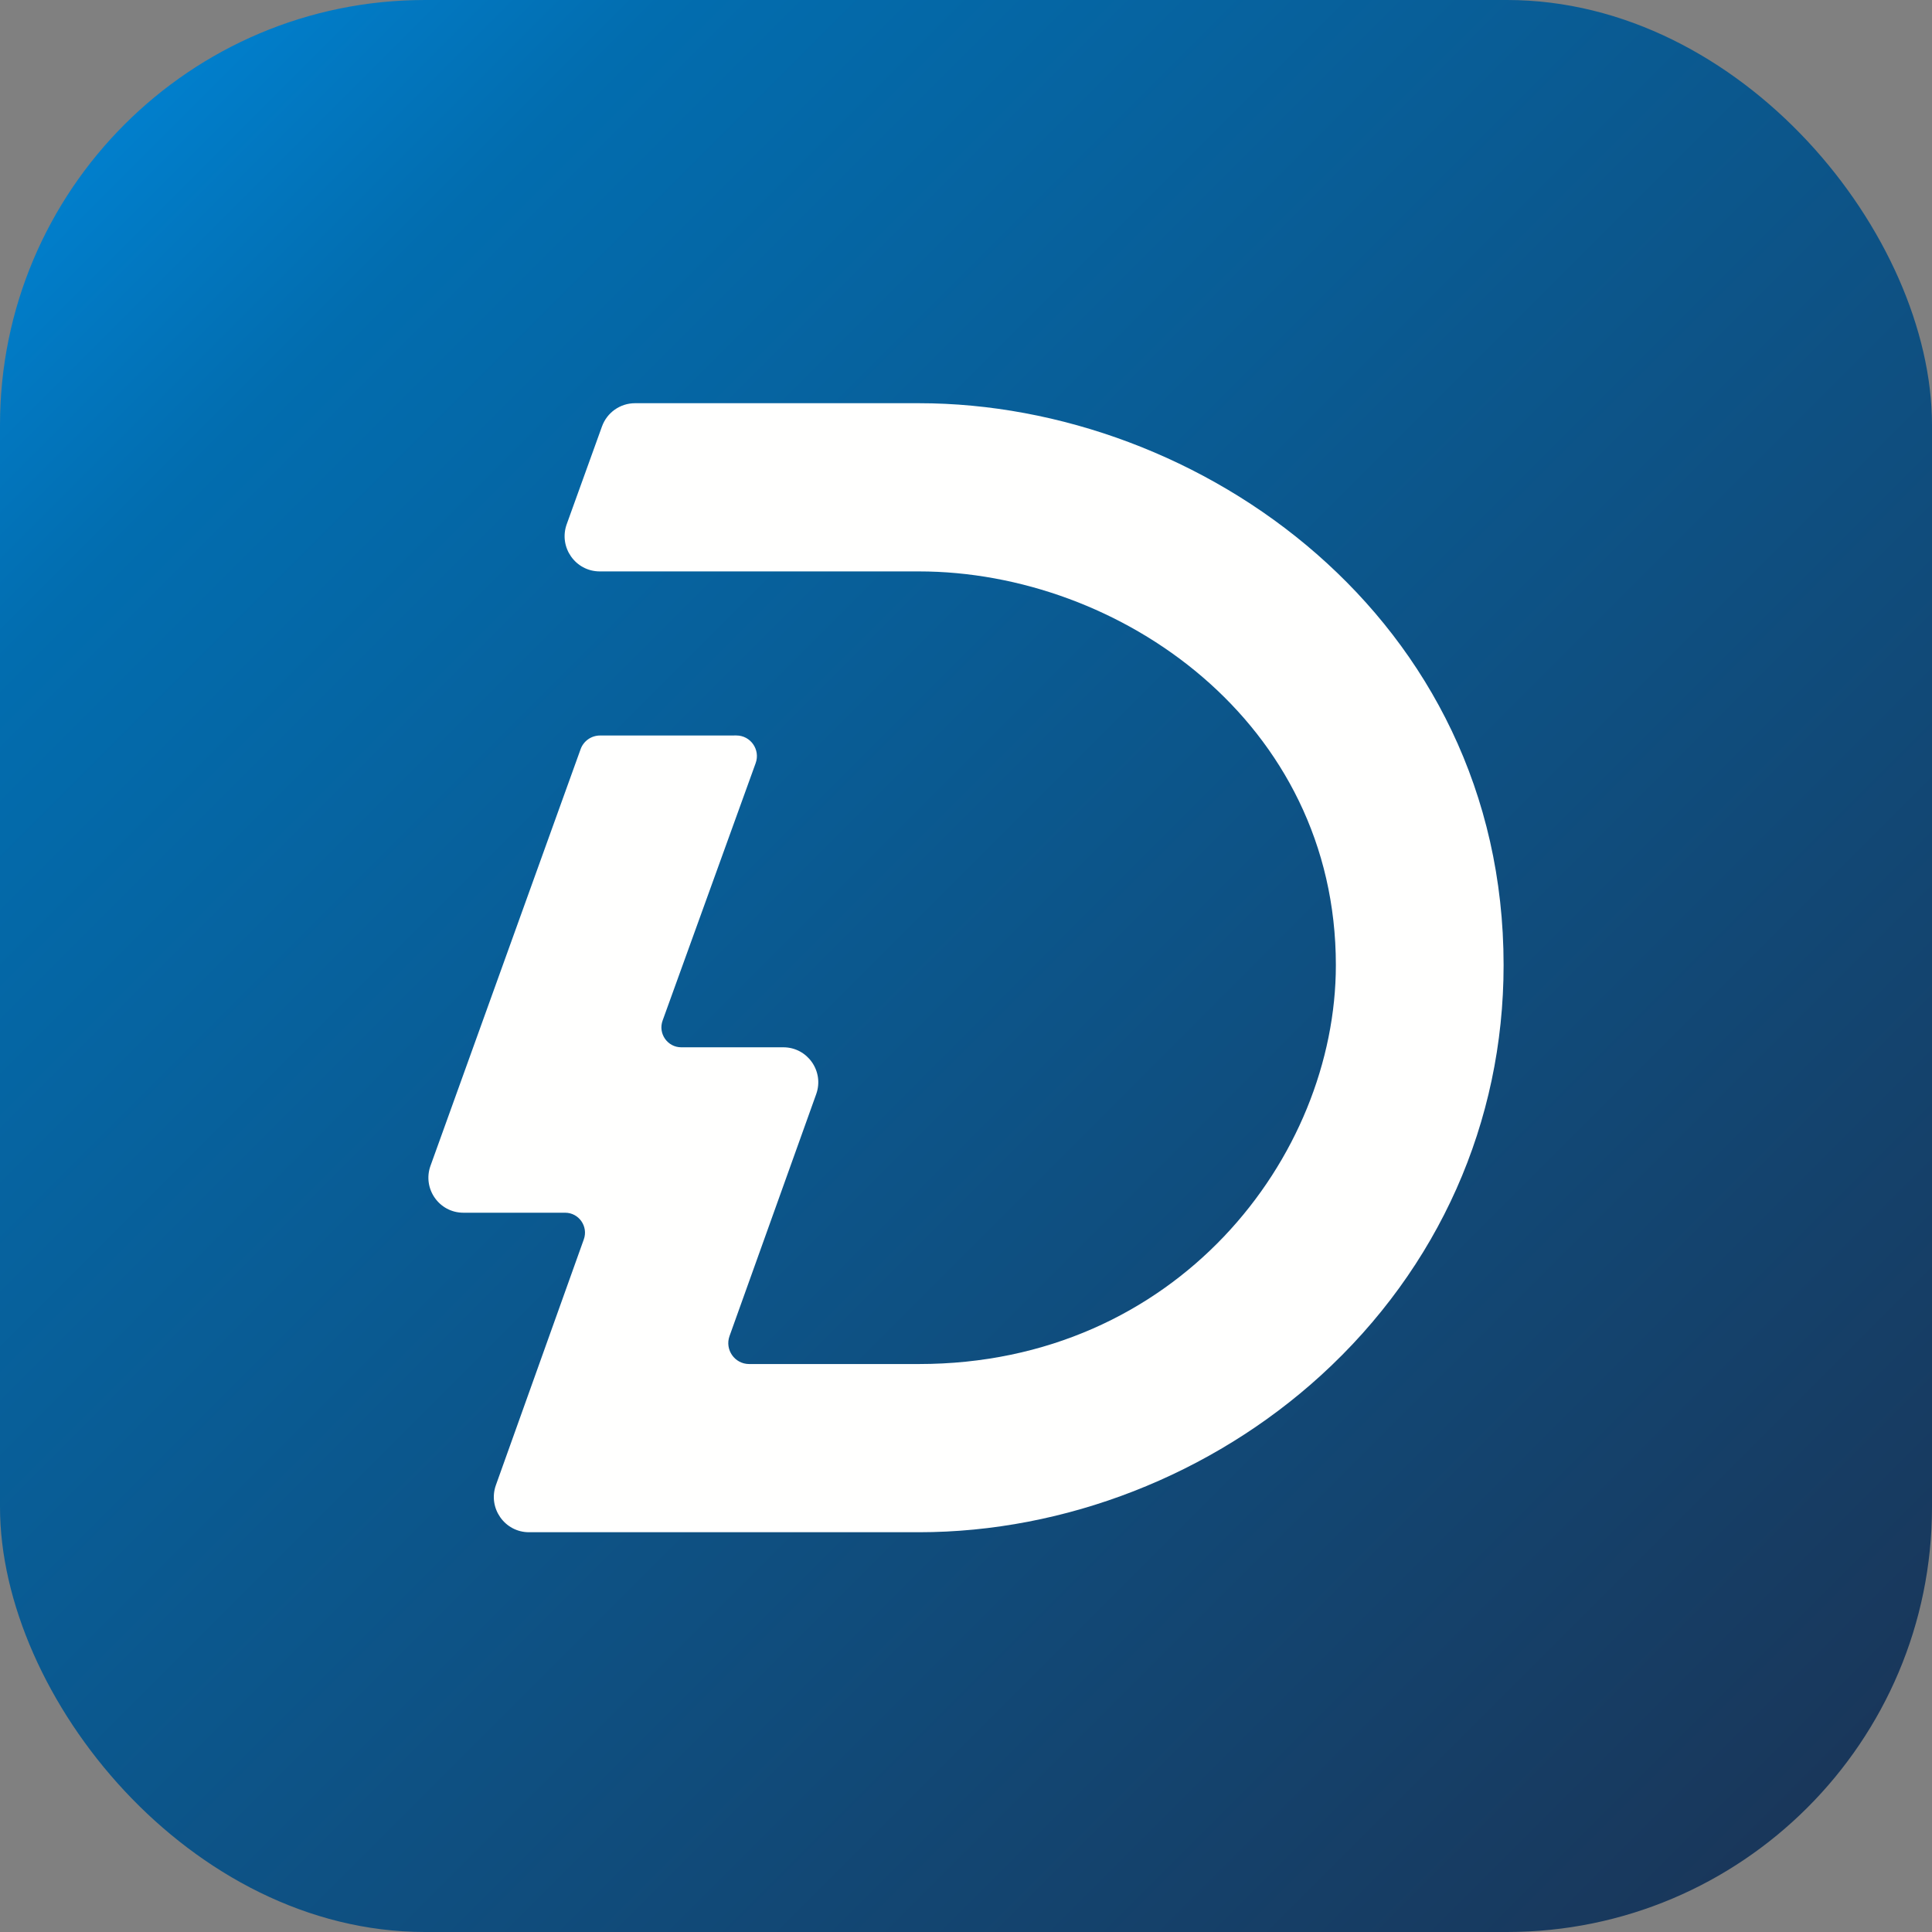
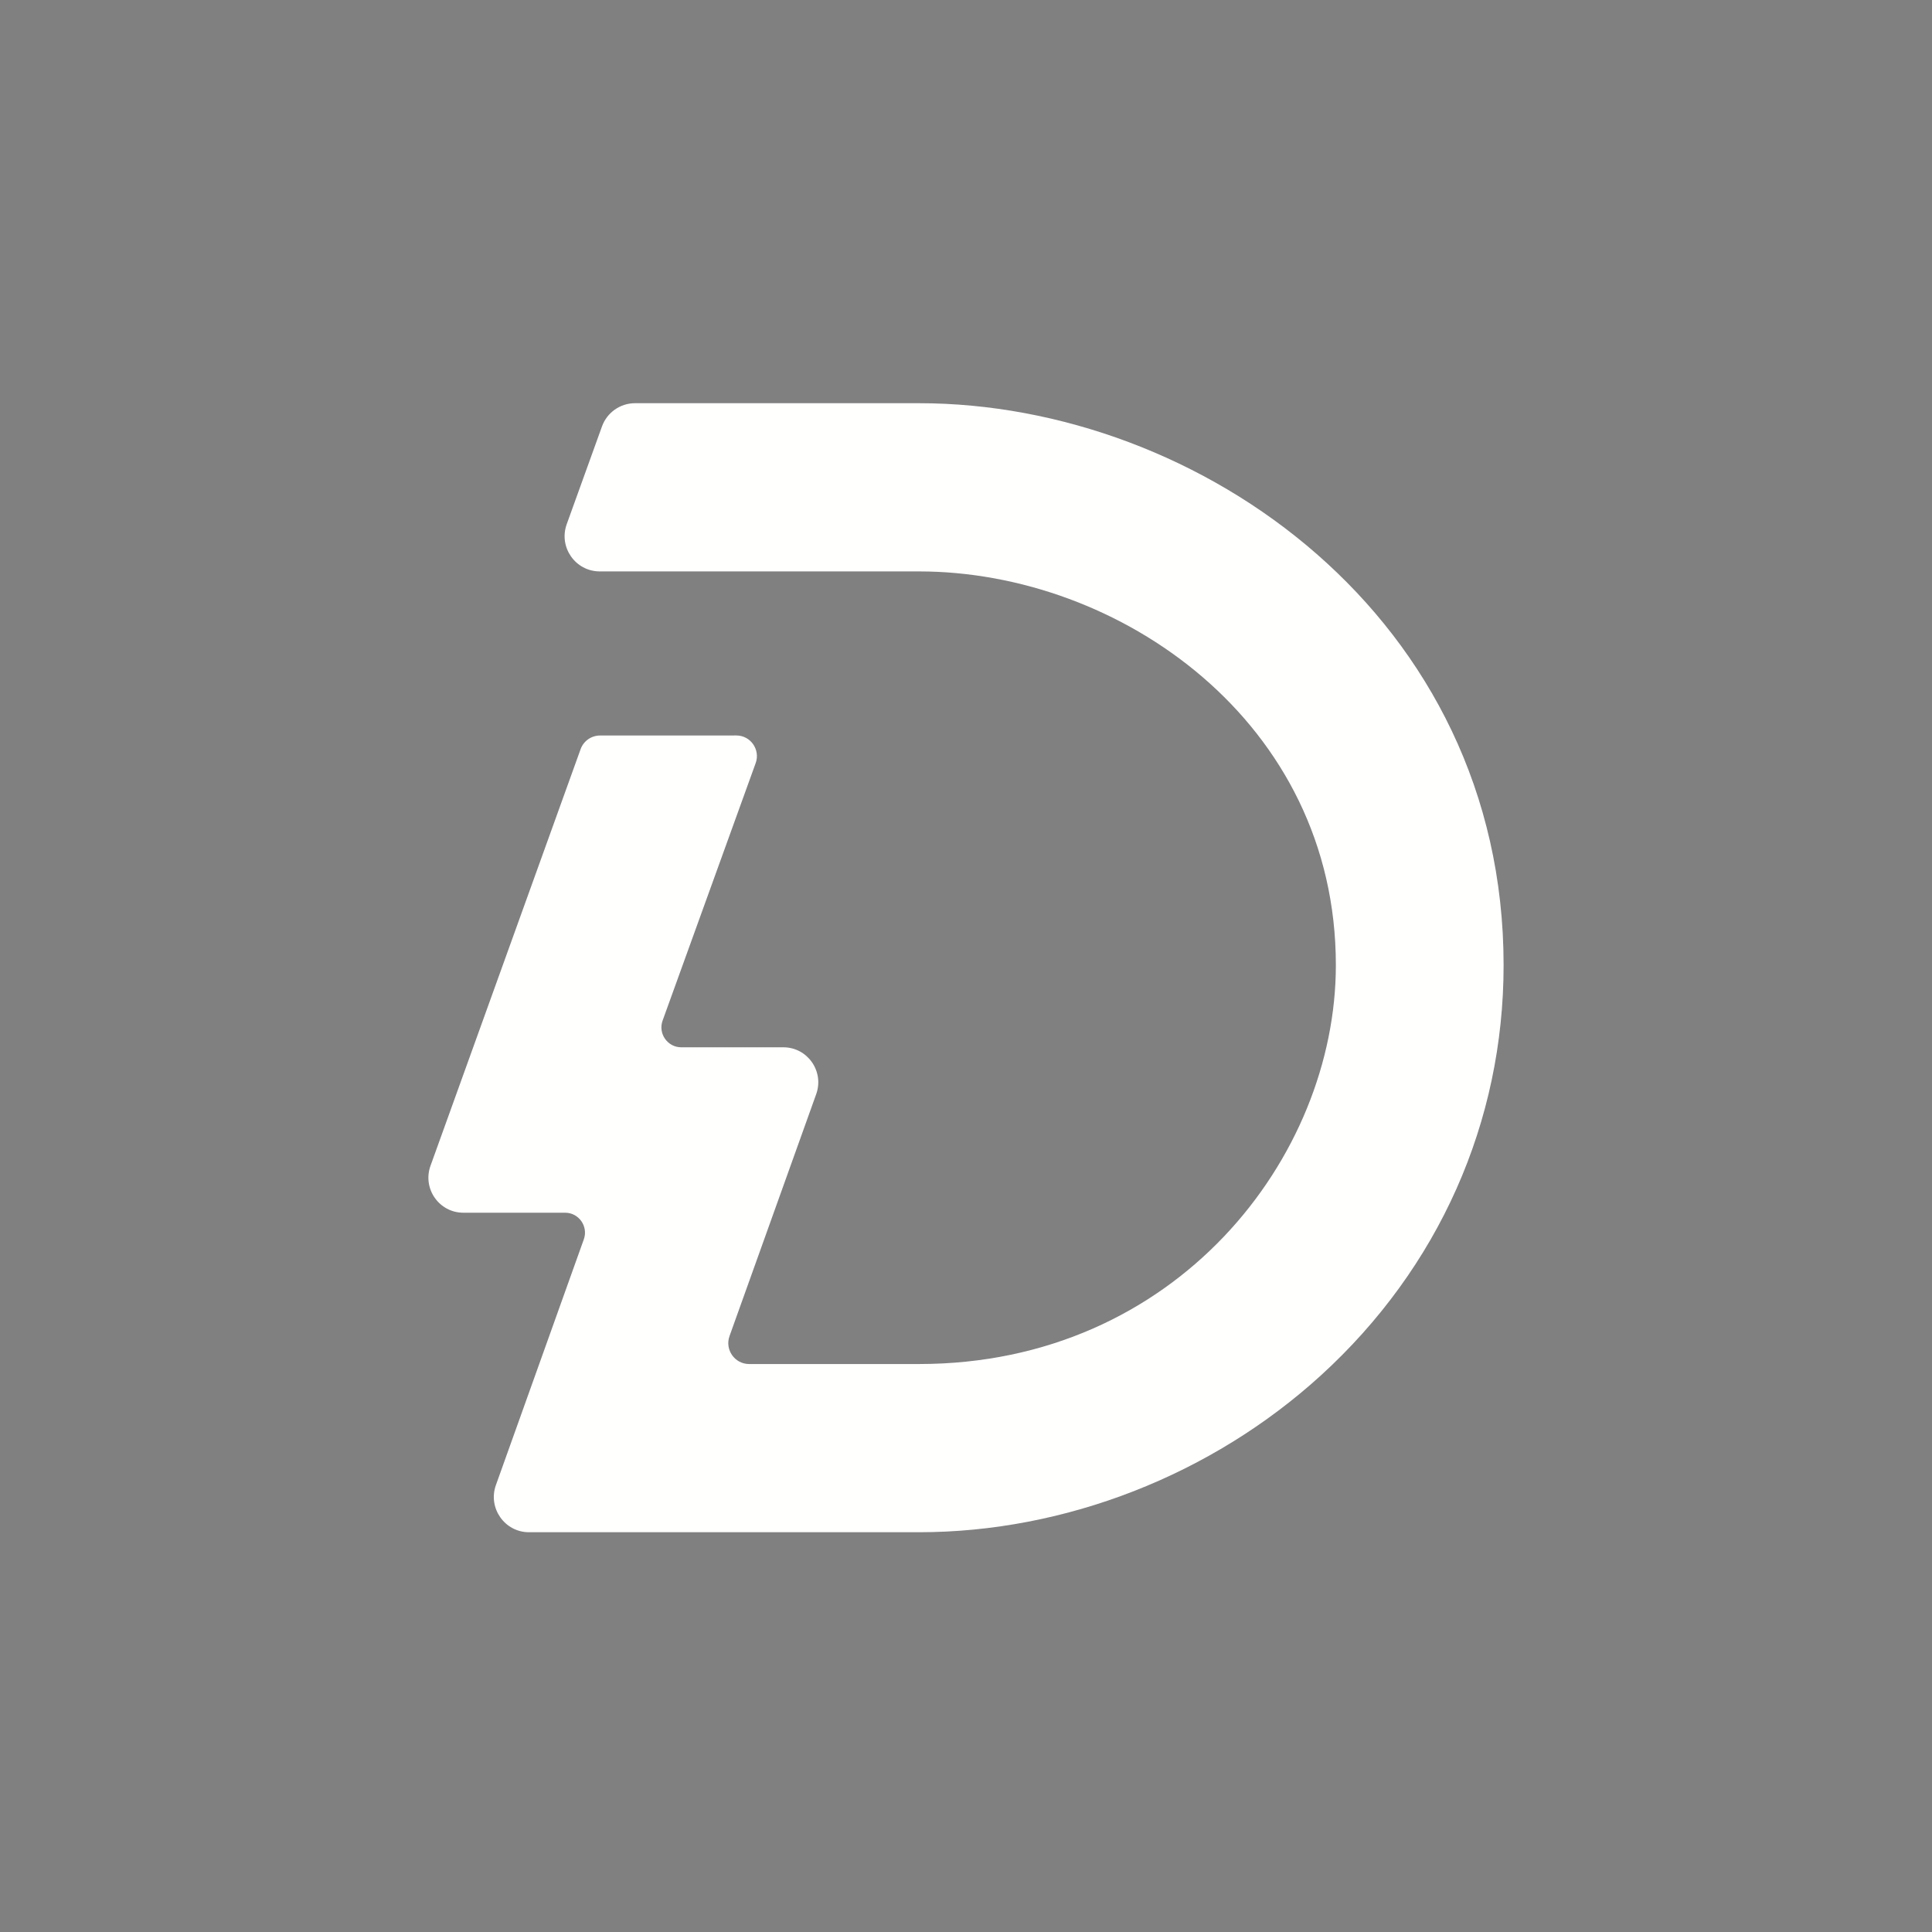
<svg xmlns="http://www.w3.org/2000/svg" width="50px" height="50px" viewBox="0 0 50 50" version="1.1">
  <rect x="0" y="0" width="50" height="50" fill="#808080" stroke="none" />
  <title>DS-App-Icon</title>
  <desc>Created with Sketch.</desc>
  <defs>
    <linearGradient x1="100%" y1="100%" x2="-12.112%" y2="-12.09%" id="linearGradient-1">
      <stop stop-color="#1B3253" offset="0%" />
      <stop stop-color="#026DAF" offset="73.615%" />
      <stop stop-color="#009CFC" offset="98.981%" />
      <stop stop-color="#009CFC" offset="98.981%" />
      <stop stop-color="#009EFF" offset="100%" />
    </linearGradient>
  </defs>
  <g id="Surveys-Front" stroke="none" stroke-width="1" fill="none" fill-rule="evenodd">
    <g id="DS-App-Icon" fill-rule="nonzero">
-       <rect id="Rectangle-26" fill="url(#linearGradient-1)" x="0" y="0" width="50" height="50" rx="11" />
      <path d="M23.781,10.435 L16.434,10.435 C16.051,10.435 15.709,10.676 15.579,11.037 L14.667,13.565 C14.452,14.16 14.891,14.788 15.522,14.788 L23.781,14.788 C28.97,14.788 34.572,18.683 34.572,24.977 C34.572,29.942 30.446,35.301 23.781,35.301 L19.388,35.301 C19.014,35.301 18.754,34.929 18.88,34.577 L21.123,28.317 C21.335,27.726 20.899,27.104 20.273,27.104 L17.631,27.104 C17.275,27.104 17.027,26.749 17.148,26.413 L19.556,19.751 C19.683,19.402 19.425,19.033 19.055,19.034 L15.527,19.035 C15.302,19.036 15.102,19.177 15.026,19.389 L11.141,30.171 C10.929,30.762 11.365,31.385 11.992,31.385 L14.625,31.385 C14.981,31.385 15.229,31.739 15.109,32.075 L12.834,38.434 C12.622,39.028 13.061,39.654 13.69,39.654 L23.781,39.654 C27.565,39.654 31.357,38.174 34.187,35.593 C37.234,32.813 38.913,29.043 38.913,24.977 C38.913,15.994 31.058,10.435 23.781,10.435" id="Fill-4" fill="#FFFFFE" />
    </g>
  </g>
</svg>